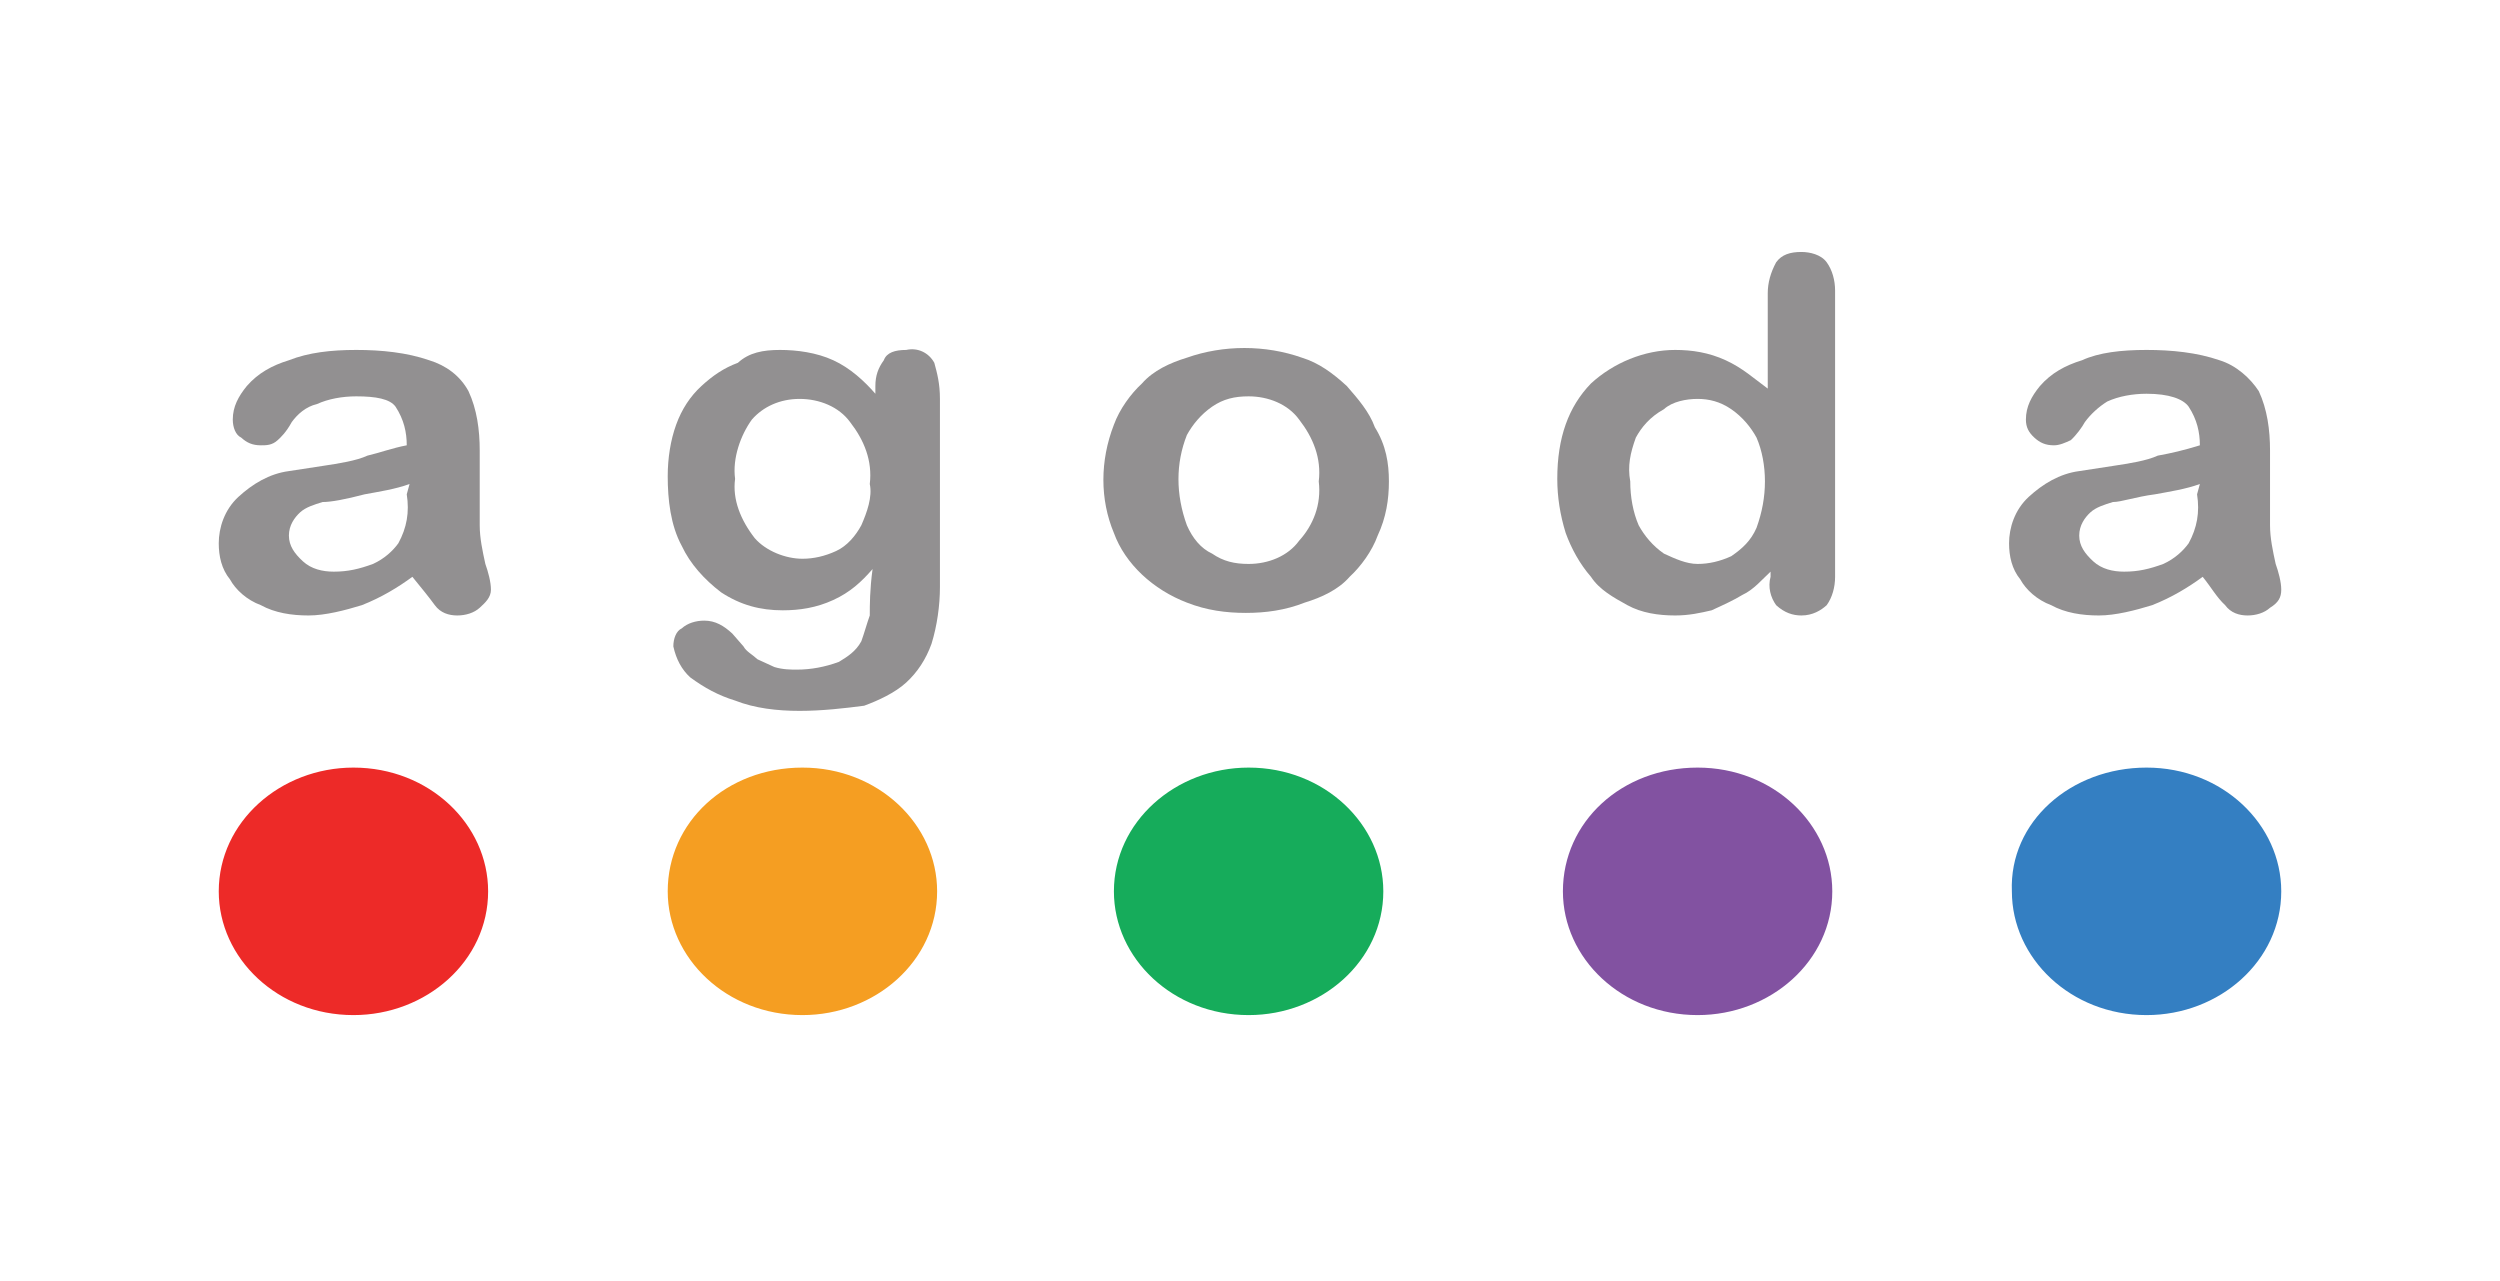
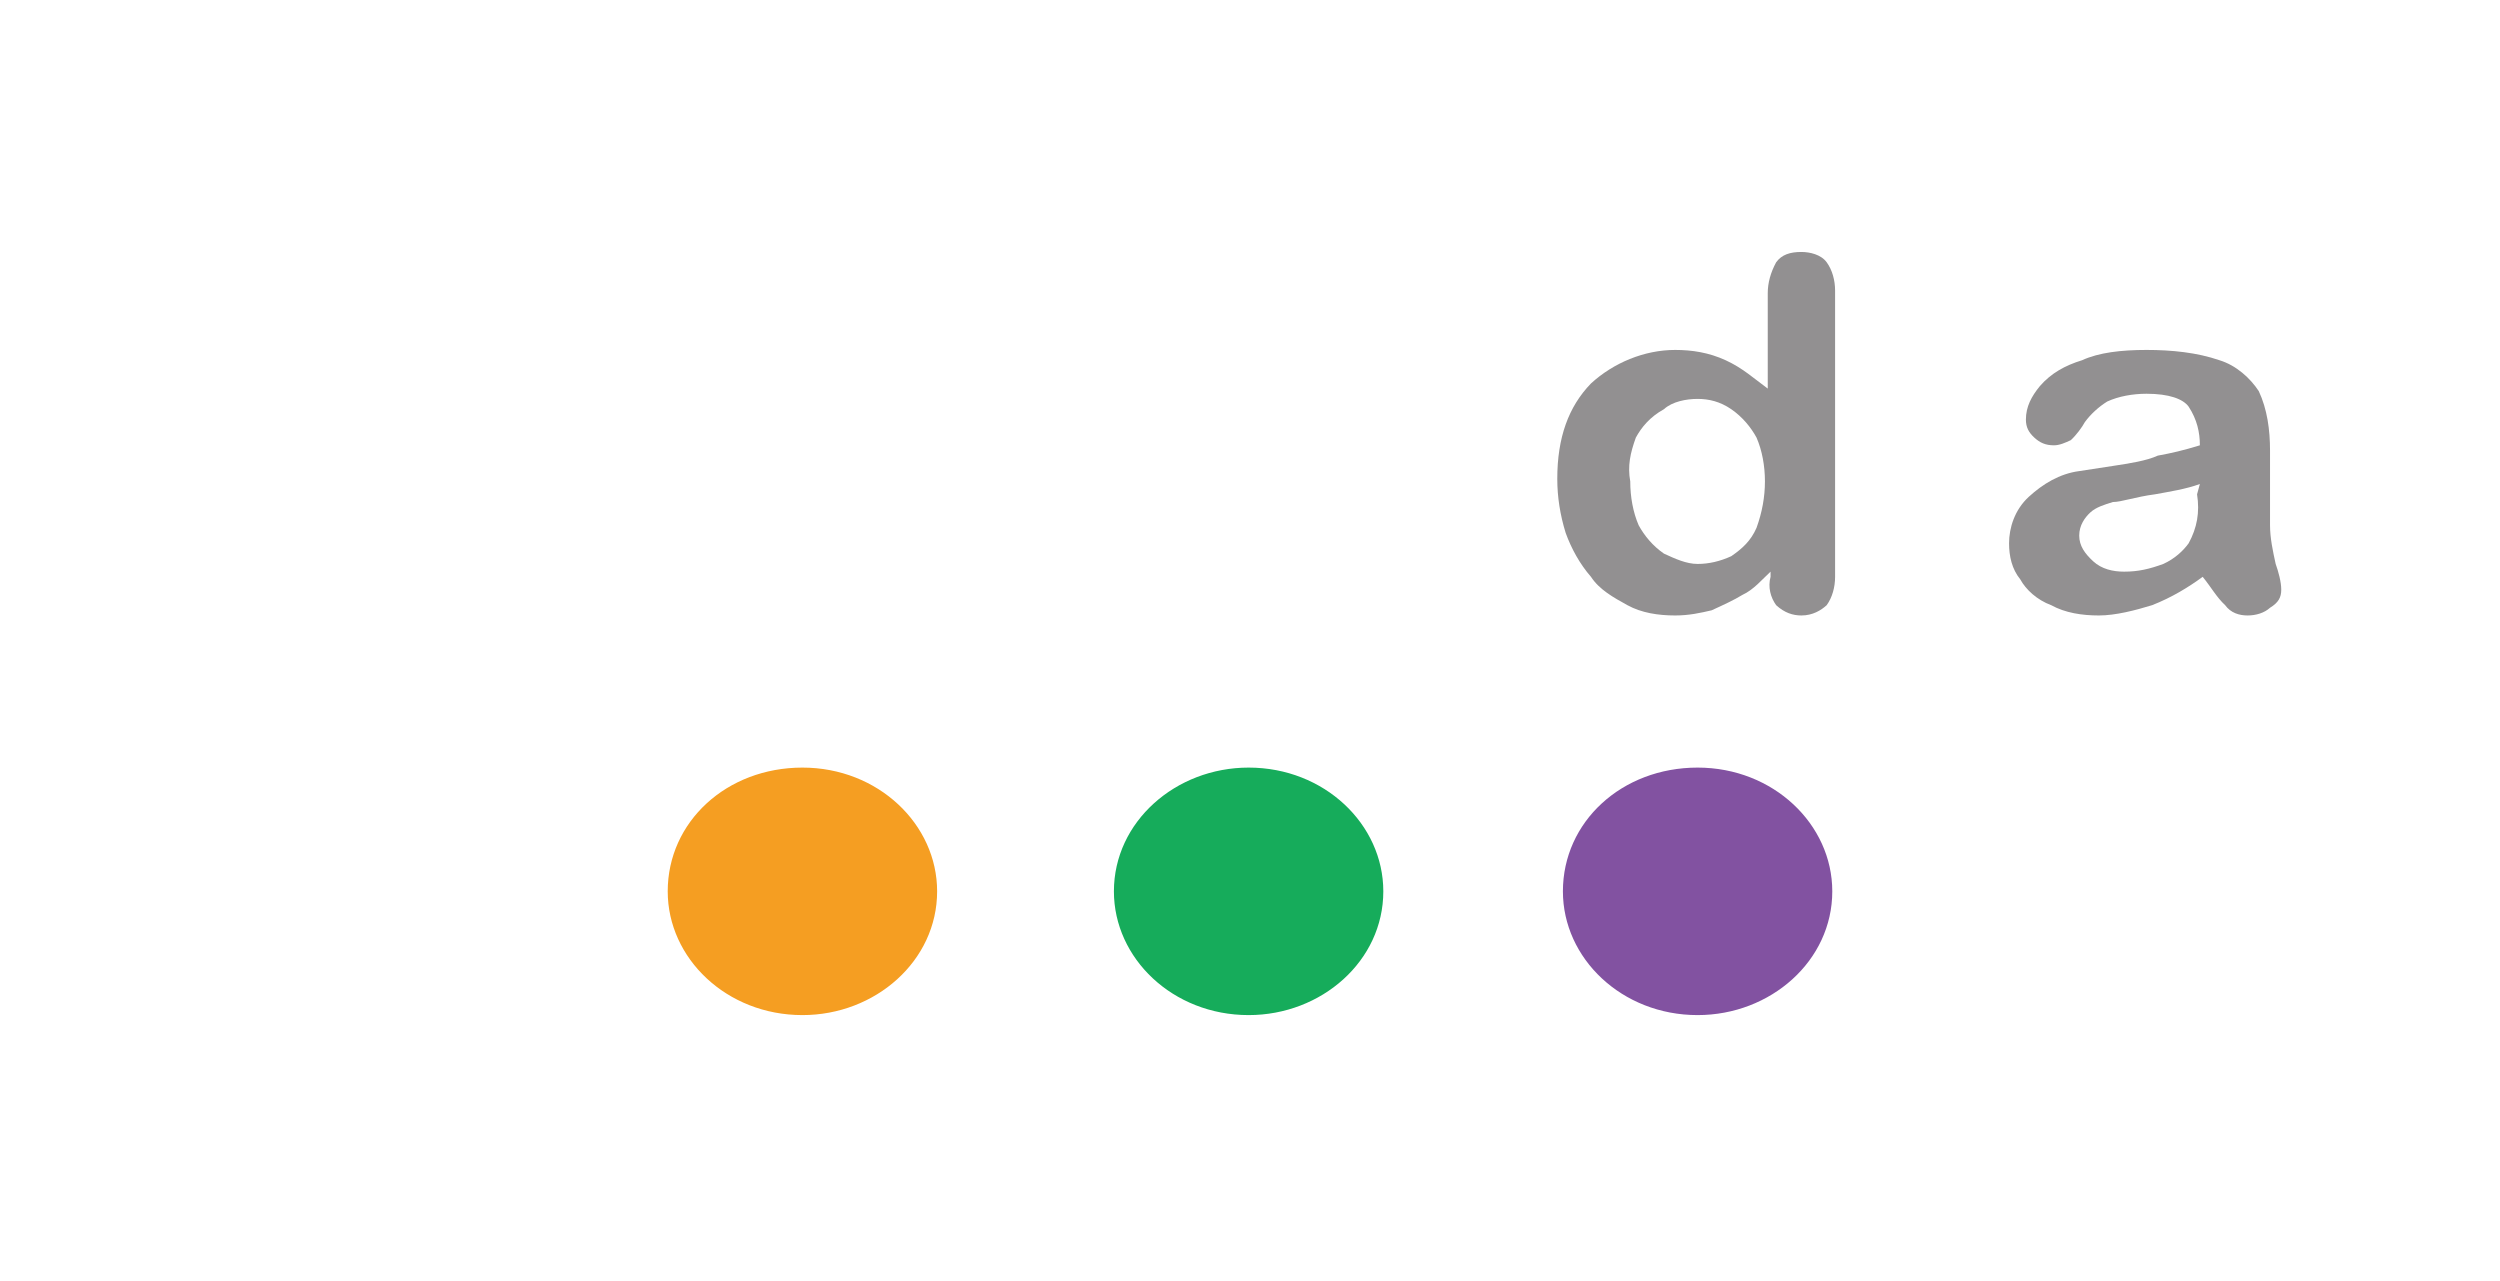
<svg xmlns="http://www.w3.org/2000/svg" width="80" height="41" viewBox="0 0 80 41" fill="none">
-   <path d="M23.523 15.323C23.433 15.983 23.702 16.643 24.151 17.22C24.51 17.633 25.139 17.88 25.678 17.88C26.037 17.88 26.396 17.798 26.755 17.633C27.114 17.468 27.384 17.138 27.563 16.808C27.743 16.395 27.922 15.9 27.833 15.488C27.922 14.745 27.653 14.085 27.204 13.508C26.845 13.013 26.216 12.765 25.588 12.765C24.959 12.765 24.421 13.013 24.061 13.425C23.702 13.92 23.433 14.663 23.523 15.323ZM30.078 12.765V18.788C30.078 19.365 29.988 20.025 29.808 20.603C29.629 21.098 29.359 21.51 29 21.84C28.641 22.17 28.102 22.418 27.653 22.583C27.025 22.665 26.306 22.748 25.588 22.748C24.869 22.748 24.151 22.665 23.523 22.418C22.984 22.253 22.535 22.005 22.086 21.675C21.816 21.428 21.637 21.098 21.547 20.685C21.547 20.438 21.637 20.19 21.816 20.108C21.996 19.943 22.265 19.86 22.535 19.86C22.894 19.86 23.163 20.025 23.433 20.273L23.792 20.685C23.882 20.85 24.061 20.933 24.241 21.098C24.421 21.18 24.6 21.263 24.78 21.345C25.049 21.428 25.318 21.428 25.498 21.428C25.947 21.428 26.396 21.345 26.845 21.18C27.114 21.015 27.384 20.85 27.563 20.52C27.653 20.273 27.743 19.943 27.833 19.695C27.833 19.365 27.833 18.87 27.922 18.21C27.563 18.623 27.204 18.953 26.665 19.2C26.127 19.448 25.588 19.53 25.049 19.53C24.331 19.53 23.702 19.365 23.073 18.953C22.535 18.54 22.086 18.045 21.816 17.468C21.457 16.808 21.367 15.983 21.367 15.24C21.367 14.663 21.457 14.085 21.637 13.59C21.816 13.095 22.086 12.683 22.445 12.353C22.804 12.023 23.163 11.775 23.612 11.61C23.971 11.28 24.421 11.198 24.959 11.198C25.498 11.198 26.127 11.28 26.665 11.528C27.204 11.775 27.653 12.188 28.012 12.6V12.353C28.012 12.023 28.102 11.775 28.282 11.528C28.372 11.28 28.641 11.198 29 11.198C29.359 11.115 29.718 11.28 29.898 11.61C29.988 11.94 30.078 12.27 30.078 12.765Z" fill="#929091" />
-   <path d="M42.2 15.406C42.29 14.663 42.021 14.003 41.572 13.426C41.213 12.931 40.584 12.683 39.956 12.683C39.507 12.683 39.147 12.766 38.788 13.013C38.429 13.261 38.16 13.591 37.98 13.921C37.621 14.828 37.621 15.818 37.98 16.808C38.16 17.221 38.429 17.551 38.788 17.716C39.147 17.963 39.507 18.046 39.956 18.046C40.584 18.046 41.213 17.798 41.572 17.303C42.021 16.808 42.29 16.148 42.2 15.406ZM44.445 15.406C44.445 15.983 44.356 16.561 44.086 17.138C43.907 17.633 43.547 18.128 43.188 18.458C42.829 18.871 42.29 19.118 41.752 19.283C41.123 19.531 40.494 19.613 39.866 19.613C39.237 19.613 38.609 19.531 37.98 19.283C36.903 18.871 36.005 18.046 35.645 17.056C35.196 15.983 35.196 14.746 35.645 13.591C35.825 13.096 36.184 12.601 36.543 12.271C36.903 11.858 37.441 11.611 37.98 11.446C39.147 11.033 40.494 11.033 41.662 11.446C42.2 11.611 42.65 11.941 43.098 12.353C43.458 12.766 43.817 13.178 43.996 13.673C44.356 14.251 44.445 14.828 44.445 15.406Z" fill="#929091" />
  <path d="M52.168 15.405C52.168 15.9 52.258 16.395 52.437 16.808C52.617 17.138 52.886 17.468 53.245 17.715C53.605 17.881 53.964 18.046 54.323 18.046C54.682 18.046 55.041 17.963 55.401 17.798C55.76 17.55 56.029 17.303 56.209 16.89C56.388 16.395 56.478 15.9 56.478 15.405C56.478 14.911 56.388 14.415 56.209 14.003C56.029 13.673 55.76 13.343 55.401 13.095C55.041 12.848 54.682 12.765 54.323 12.765C53.964 12.765 53.515 12.848 53.245 13.095C52.796 13.343 52.527 13.673 52.347 14.003C52.168 14.498 52.078 14.911 52.168 15.405ZM56.658 18.458V18.293C56.388 18.541 56.119 18.87 55.76 19.035C55.49 19.201 55.131 19.366 54.772 19.53C54.413 19.613 54.053 19.695 53.605 19.695C53.066 19.695 52.527 19.613 52.078 19.366C51.629 19.118 51.18 18.87 50.911 18.458C50.551 18.046 50.282 17.55 50.102 17.055C49.923 16.478 49.833 15.9 49.833 15.323C49.833 14.003 50.192 13.013 50.911 12.271C51.629 11.611 52.617 11.198 53.605 11.198C54.143 11.198 54.682 11.28 55.221 11.528C55.76 11.775 56.119 12.105 56.568 12.435V9.383C56.568 9.053 56.658 8.723 56.837 8.393C57.017 8.145 57.286 8.063 57.645 8.063C57.915 8.063 58.274 8.145 58.454 8.393C58.633 8.64 58.723 8.97 58.723 9.3V18.458C58.723 18.788 58.633 19.118 58.454 19.366C58.274 19.53 58.005 19.695 57.645 19.695C57.376 19.695 57.107 19.613 56.837 19.366C56.658 19.118 56.568 18.788 56.658 18.458Z" fill="#929091" />
  <path d="M70.396 15.488C69.947 15.653 69.408 15.735 68.959 15.818C68.331 15.9 67.882 16.065 67.612 16.065C67.343 16.148 67.074 16.23 66.894 16.395C66.715 16.56 66.535 16.808 66.535 17.138C66.535 17.468 66.715 17.715 66.984 17.963C67.253 18.21 67.612 18.293 67.972 18.293C68.421 18.293 68.78 18.21 69.229 18.045C69.588 17.88 69.857 17.633 70.037 17.385C70.306 16.89 70.396 16.395 70.306 15.818L70.396 15.488ZM70.486 18.458C70.037 18.788 69.498 19.118 68.87 19.365C68.331 19.53 67.702 19.695 67.163 19.695C66.625 19.695 66.086 19.613 65.637 19.365C65.188 19.2 64.829 18.87 64.649 18.54C64.38 18.21 64.29 17.798 64.29 17.385C64.29 16.89 64.47 16.313 64.919 15.9C65.368 15.488 65.906 15.158 66.535 15.075L67.612 14.91C68.151 14.828 68.69 14.745 69.049 14.58C69.498 14.498 69.857 14.415 70.396 14.25C70.396 13.838 70.306 13.425 70.037 13.013C69.857 12.765 69.408 12.6 68.69 12.6C68.241 12.6 67.792 12.683 67.433 12.848C67.163 13.013 66.894 13.26 66.715 13.508C66.625 13.673 66.445 13.92 66.266 14.085C66.086 14.168 65.906 14.25 65.727 14.25C65.457 14.25 65.278 14.168 65.098 14.003C64.919 13.838 64.829 13.673 64.829 13.425C64.829 13.013 65.008 12.683 65.278 12.353C65.637 11.94 66.086 11.693 66.625 11.528C67.163 11.28 67.882 11.198 68.69 11.198C69.498 11.198 70.306 11.28 71.025 11.528C71.564 11.693 72.012 12.105 72.282 12.518C72.551 13.095 72.641 13.755 72.641 14.415V16.808C72.641 17.22 72.731 17.633 72.821 18.045C72.91 18.293 73 18.623 73 18.87C73 19.118 72.91 19.283 72.641 19.448C72.461 19.613 72.192 19.695 71.923 19.695C71.653 19.695 71.384 19.613 71.204 19.365C70.935 19.118 70.755 18.788 70.486 18.458Z" fill="#929091" />
-   <path d="M13.106 15.488C12.657 15.653 12.118 15.735 11.669 15.818C11.041 15.983 10.592 16.065 10.322 16.065C10.053 16.148 9.784 16.23 9.604 16.395C9.425 16.56 9.245 16.808 9.245 17.138C9.245 17.468 9.425 17.715 9.694 17.963C9.963 18.21 10.322 18.293 10.682 18.293C11.131 18.293 11.49 18.21 11.939 18.045C12.298 17.88 12.567 17.633 12.747 17.385C13.016 16.89 13.106 16.395 13.016 15.818L13.106 15.488ZM13.196 18.458C12.747 18.788 12.208 19.118 11.58 19.365C11.041 19.53 10.412 19.695 9.873 19.695C9.335 19.695 8.796 19.613 8.347 19.365C7.898 19.2 7.539 18.87 7.359 18.54C7.09 18.21 7 17.798 7 17.385C7 16.89 7.18 16.313 7.629 15.9C8.078 15.488 8.616 15.158 9.245 15.075L10.322 14.91C10.861 14.828 11.4 14.745 11.759 14.58C12.118 14.498 12.567 14.333 13.016 14.25C13.016 13.838 12.927 13.425 12.657 13.013C12.478 12.765 12.029 12.683 11.4 12.683C10.951 12.683 10.502 12.765 10.143 12.93C9.784 13.013 9.514 13.26 9.335 13.508C9.155 13.838 8.976 14.003 8.886 14.085C8.706 14.25 8.527 14.25 8.347 14.25C8.078 14.25 7.898 14.168 7.718 14.003C7.539 13.92 7.449 13.673 7.449 13.425C7.449 13.013 7.629 12.683 7.898 12.353C8.257 11.94 8.706 11.693 9.245 11.528C9.873 11.28 10.592 11.198 11.4 11.198C12.208 11.198 13.016 11.28 13.735 11.528C14.274 11.693 14.723 12.023 14.992 12.518C15.261 13.095 15.351 13.755 15.351 14.415V16.808C15.351 17.22 15.441 17.633 15.531 18.045C15.62 18.293 15.71 18.623 15.71 18.87C15.71 19.118 15.531 19.283 15.351 19.448C15.171 19.613 14.902 19.695 14.633 19.695C14.363 19.695 14.094 19.613 13.914 19.365C13.735 19.118 13.465 18.788 13.196 18.458Z" fill="#929091" />
-   <path d="M11.31 24.563C13.735 24.563 15.62 26.378 15.62 28.523C15.62 30.75 13.645 32.483 11.31 32.483C8.886 32.483 7 30.668 7 28.523C7 26.296 8.976 24.563 11.31 24.563Z" fill="#ED2A28" />
  <path d="M25.678 24.563C28.102 24.563 29.988 26.378 29.988 28.523C29.988 30.75 28.012 32.483 25.678 32.483C23.253 32.483 21.367 30.668 21.367 28.523C21.367 26.296 23.253 24.563 25.678 24.563Z" fill="#F59E22" />
  <path d="M39.956 24.563C42.38 24.563 44.266 26.378 44.266 28.523C44.266 30.75 42.29 32.483 39.956 32.483C37.531 32.483 35.645 30.668 35.645 28.523C35.645 26.296 37.621 24.563 39.956 24.563Z" fill="#16AC5B" />
  <path d="M54.323 24.563C56.748 24.563 58.633 26.378 58.633 28.523C58.633 30.75 56.658 32.483 54.323 32.483C51.898 32.483 50.013 30.668 50.013 28.523C50.013 26.296 51.898 24.563 54.323 24.563Z" fill="#8252A1" />
-   <path d="M68.69 24.563C71.115 24.563 73 26.378 73 28.523C73 30.75 71.025 32.483 68.69 32.483C66.266 32.483 64.38 30.668 64.38 28.523C64.29 26.296 66.266 24.563 68.69 24.563Z" fill="#347FC2" />
</svg>